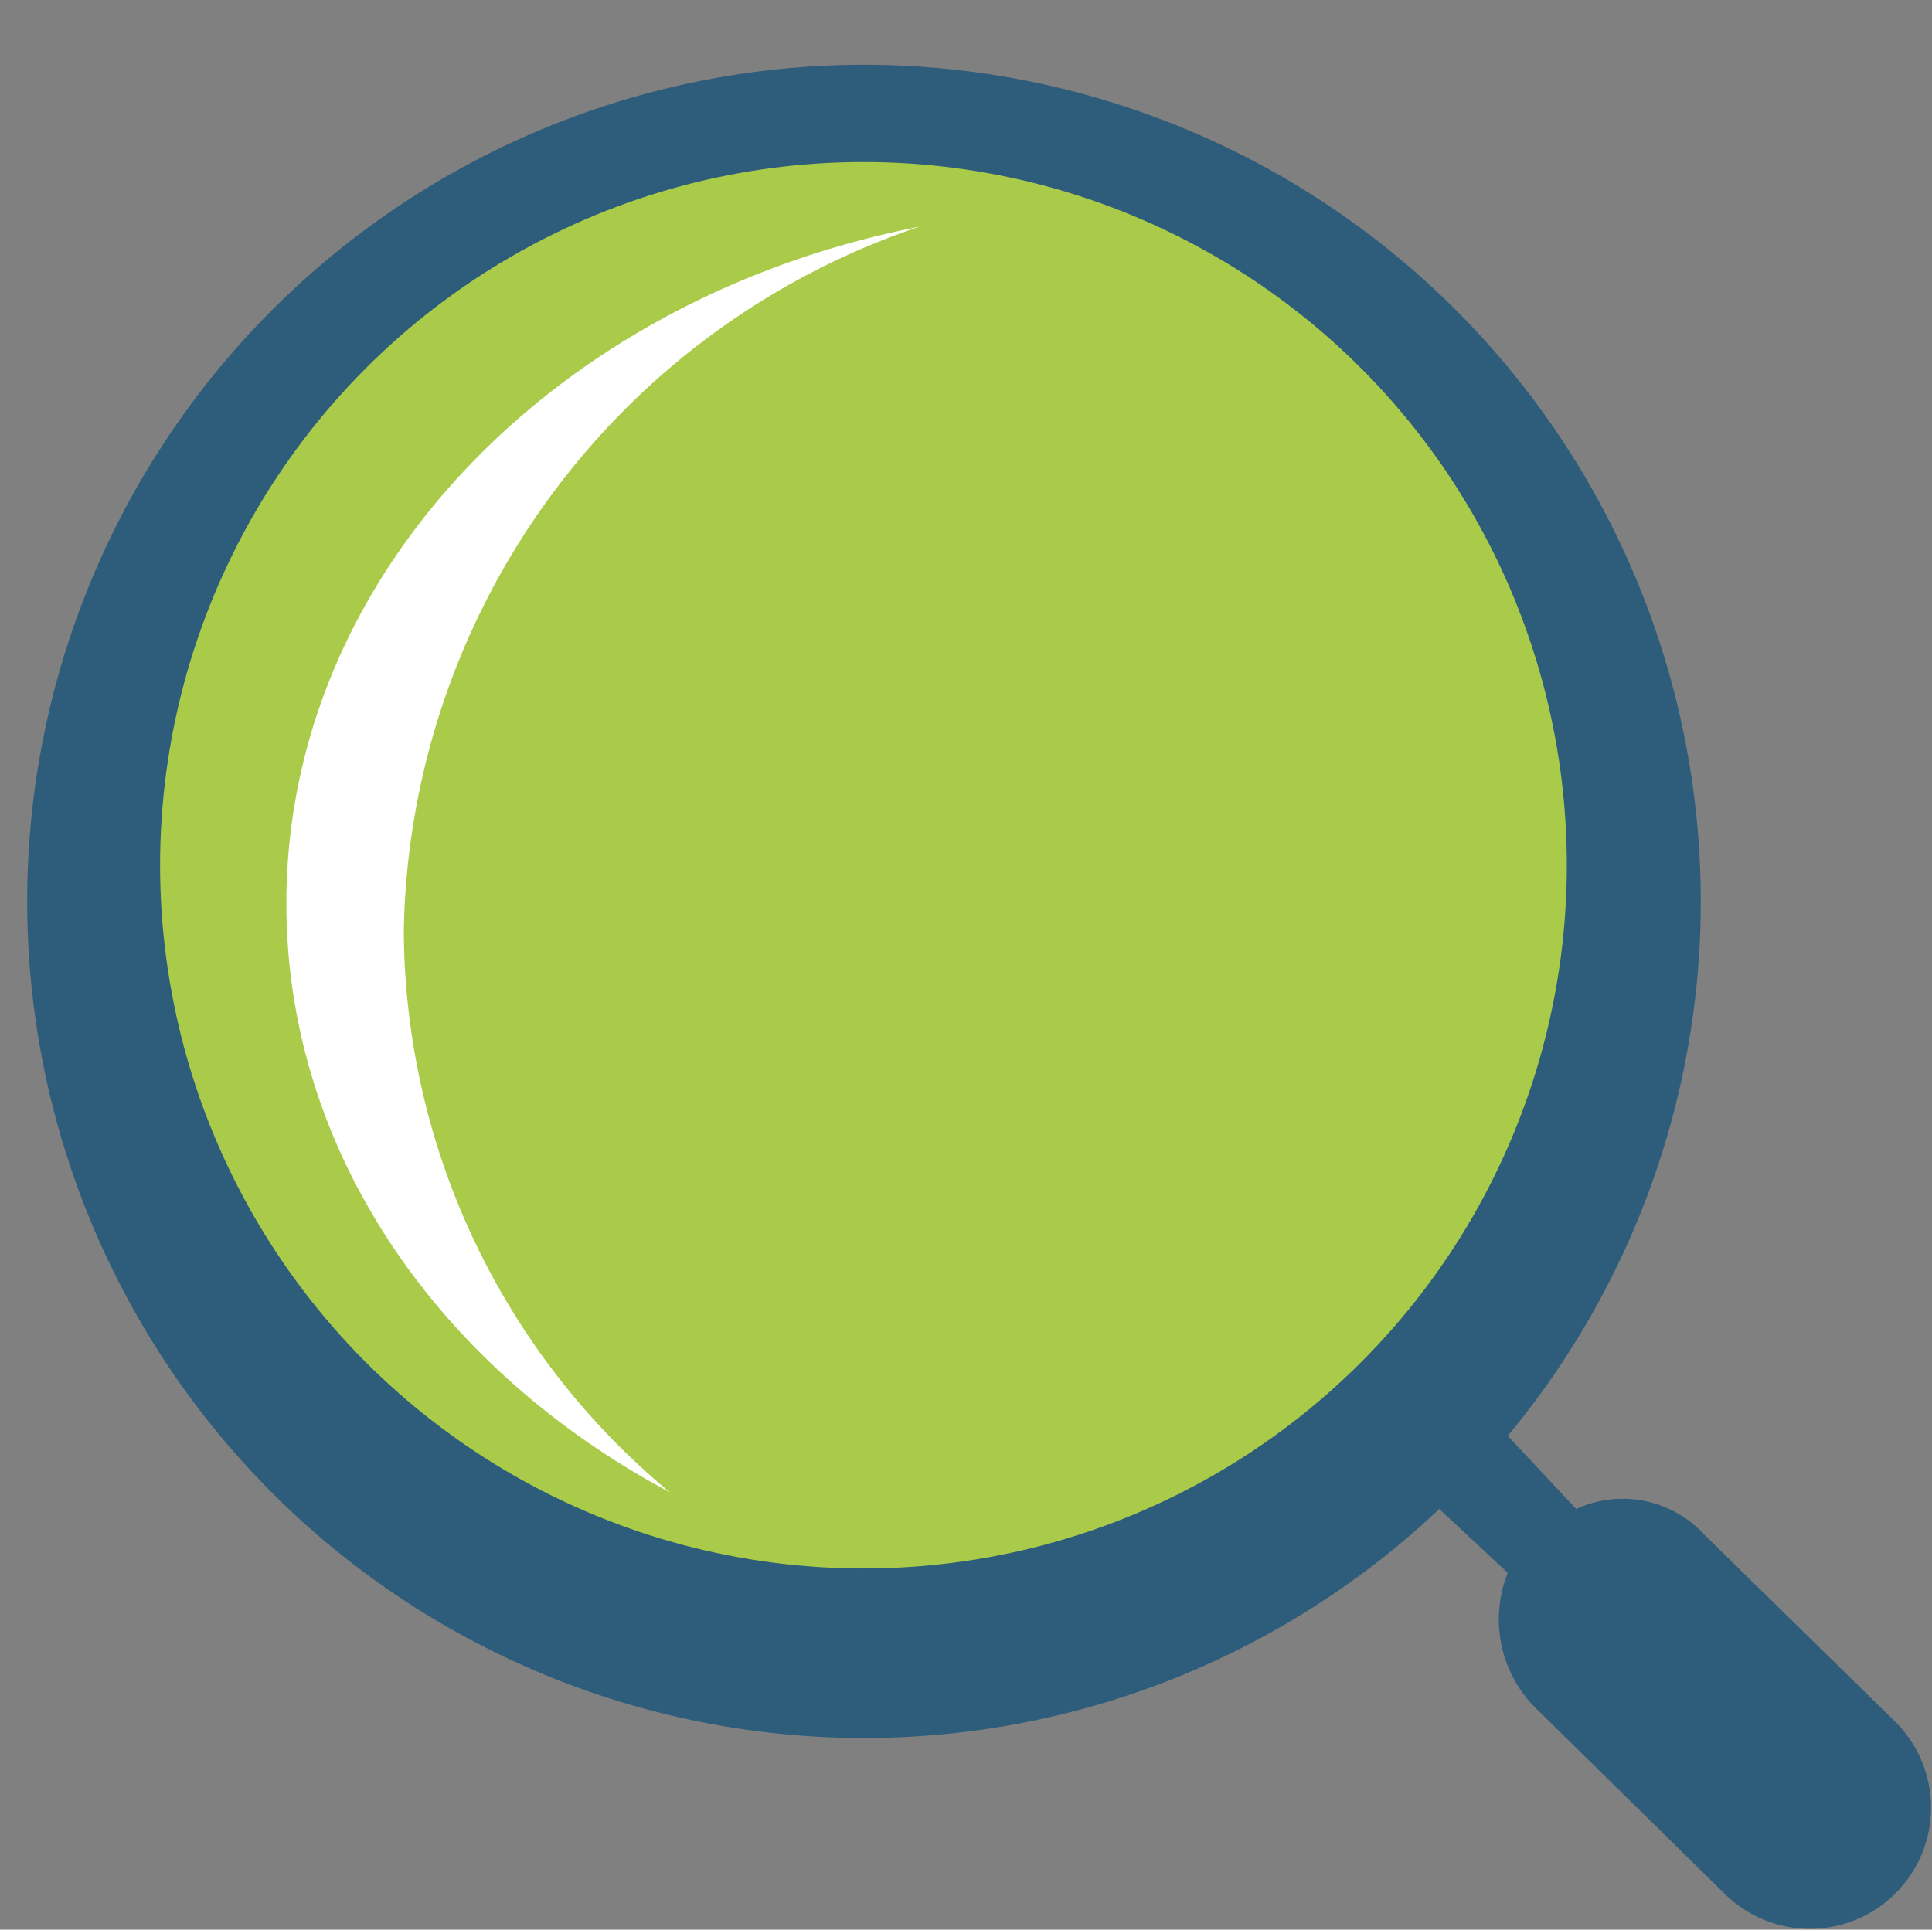
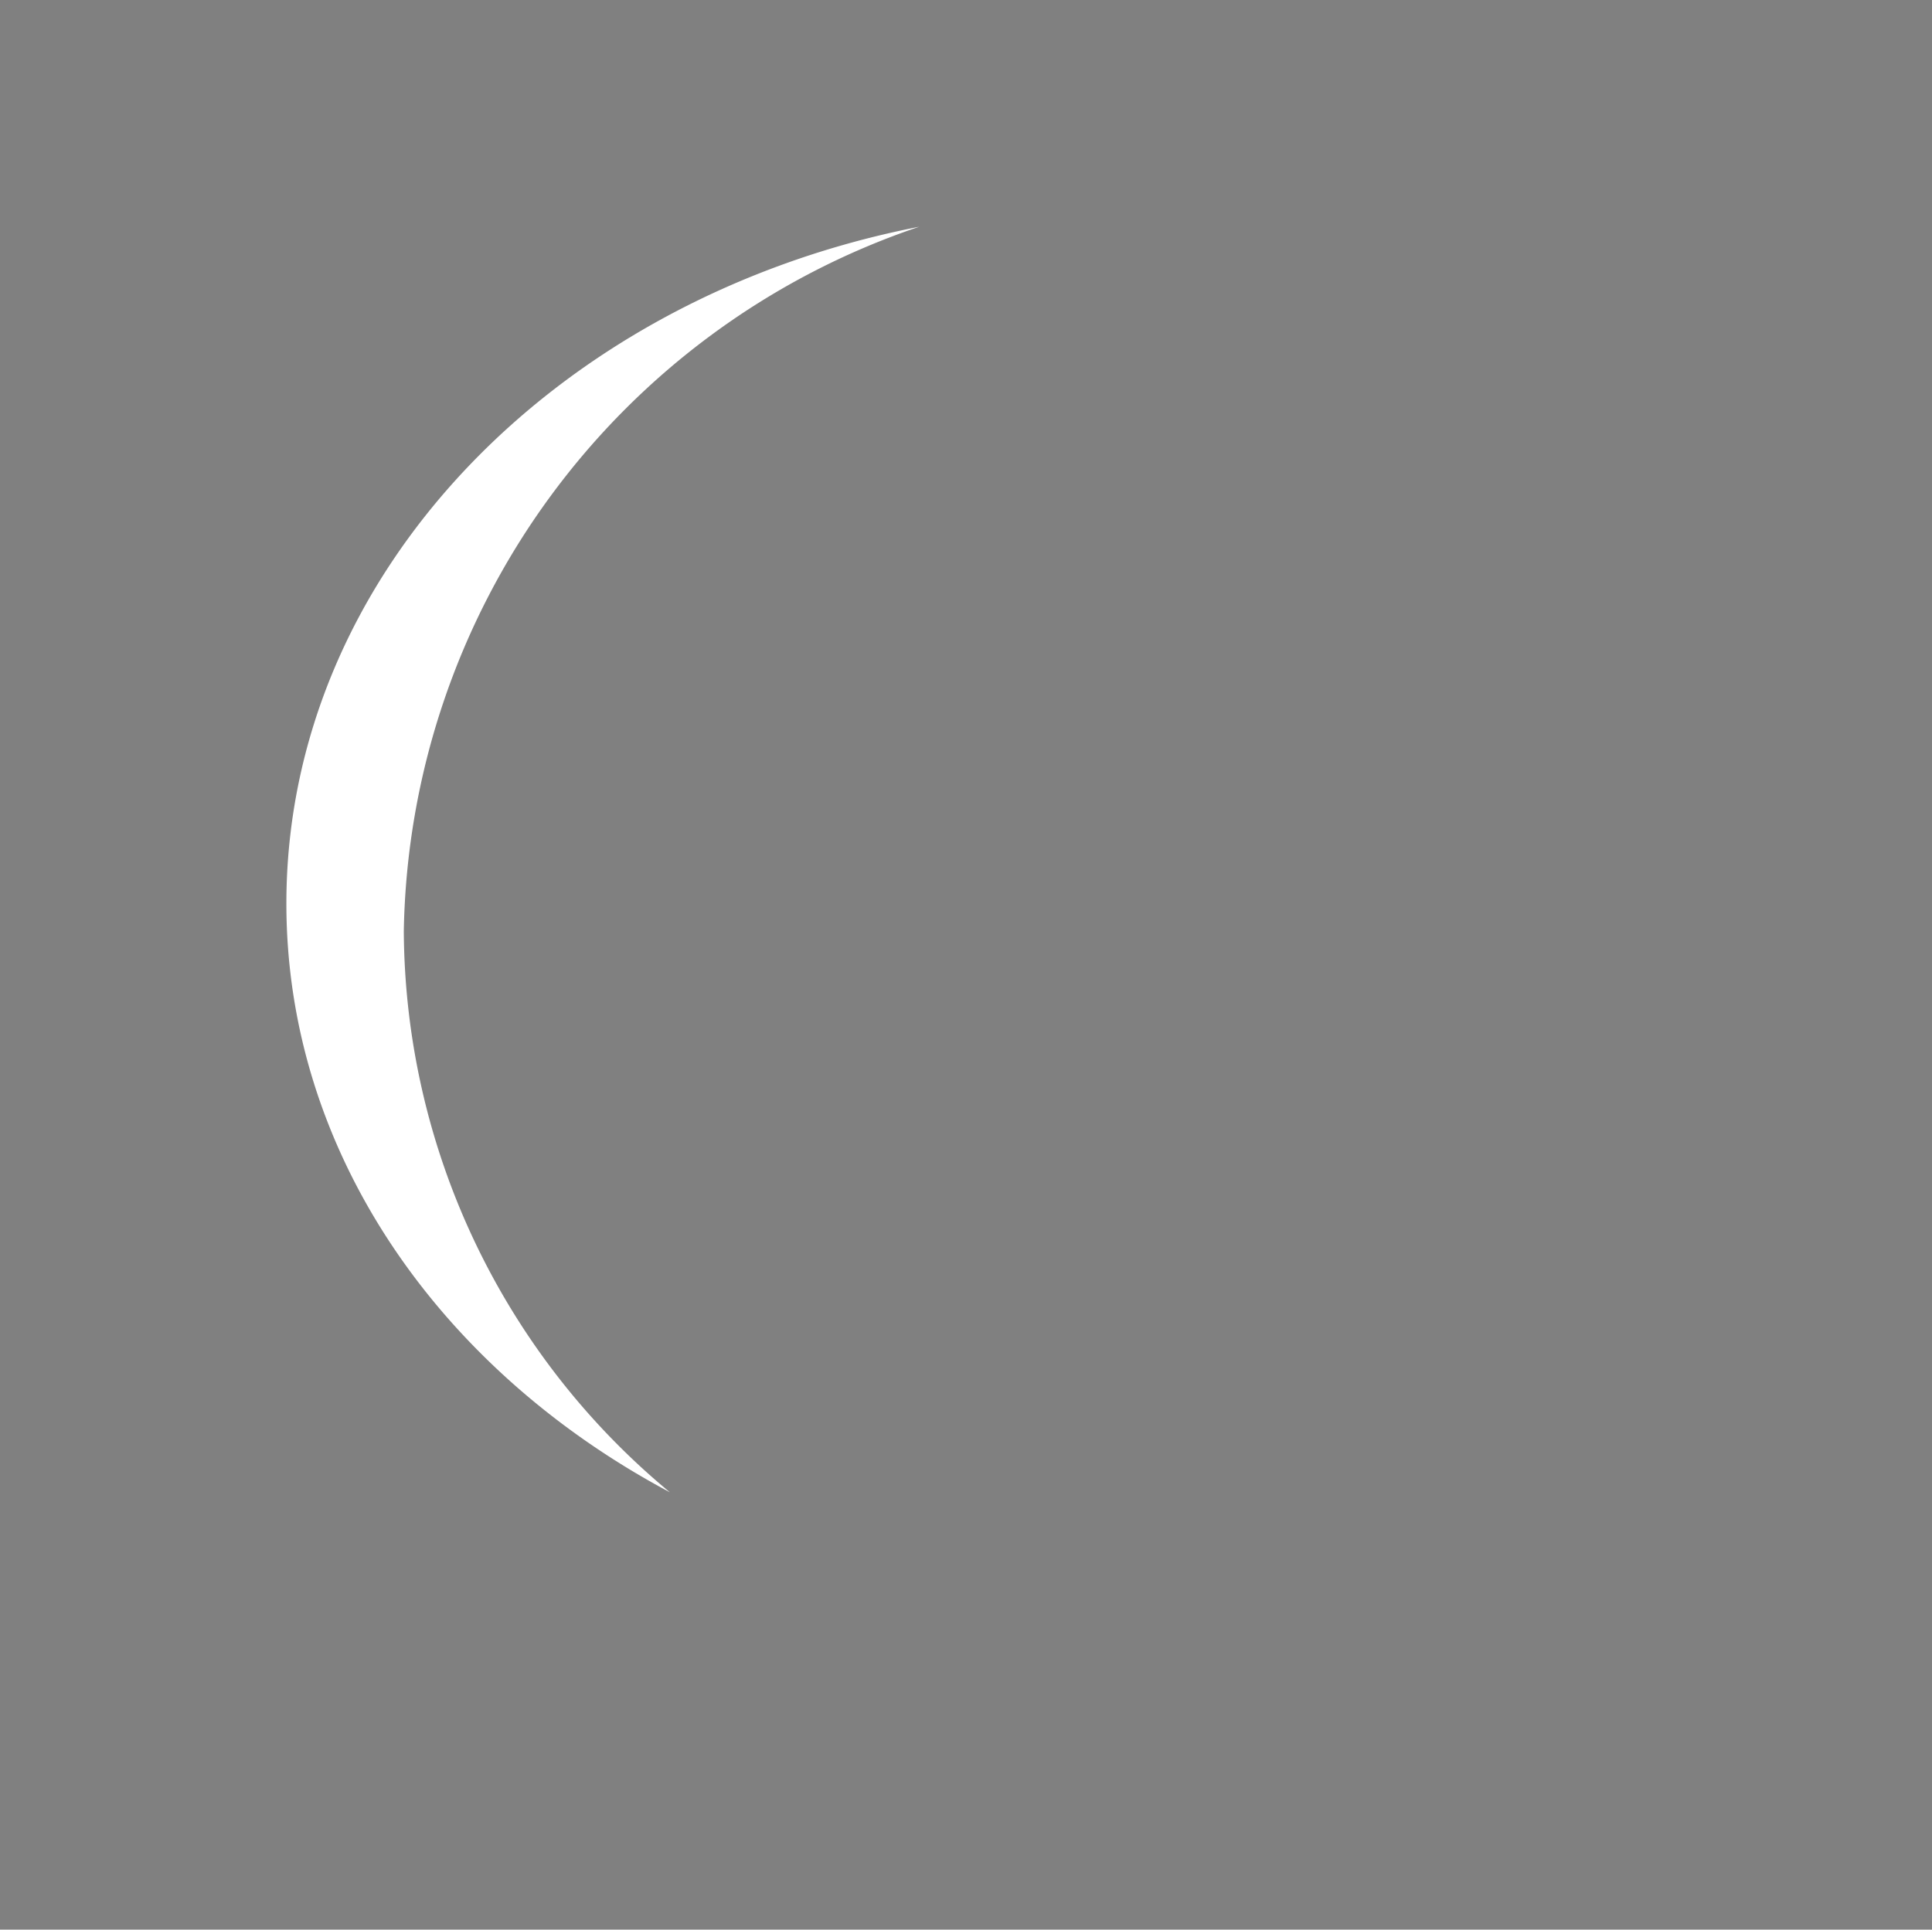
<svg xmlns="http://www.w3.org/2000/svg" id="searchIcon" width="33.563" height="33.53" viewBox="0 0 33.563 33.53">
  <rect x="0" y="0" width="33.563" height="33.53" fill="#808080" stroke="none" />
  <defs>
    <style>
      .cls-1 {
        fill: #2d5d7a;
      }

      .cls-1, .cls-3 {
        fill-rule: evenodd;
      }

      .cls-2 {
        fill: #aacb49;
      }

      .cls-3 {
        fill: #fff;
      }
    </style>
  </defs>
-   <path class="cls-1" d="M970.959,2664.98l-3.317-3.25a1.926,1.926,0,0,0-2.229-.45l-1.189-1.27a14.537,14.537,0,1,0-1.19,1.27l1.19,1.11a2.18,2.18,0,0,0,.445,2.31l3.317,3.26a2.1,2.1,0,1,0,2.973-2.98h0Z" transform="translate(-938.031 -2635.06)" />
-   <circle class="cls-2" cx="15" cy="15.035" r="12.219" />
-   <path class="cls-3" d="M945.046,2651.24A13.154,13.154,0,0,1,954,2639c-6.3,1.23-10.994,6.03-10.994,11.76,0,4.32,2.662,8.1,6.662,10.23A12.743,12.743,0,0,1,945.046,2651.24Z" transform="translate(-938.031 -2635.06)" />
+   <path class="cls-3" d="M945.046,2651.24A13.154,13.154,0,0,1,954,2639c-6.3,1.23-10.994,6.03-10.994,11.76,0,4.32,2.662,8.1,6.662,10.23A12.743,12.743,0,0,1,945.046,2651.24" transform="translate(-938.031 -2635.06)" />
</svg>